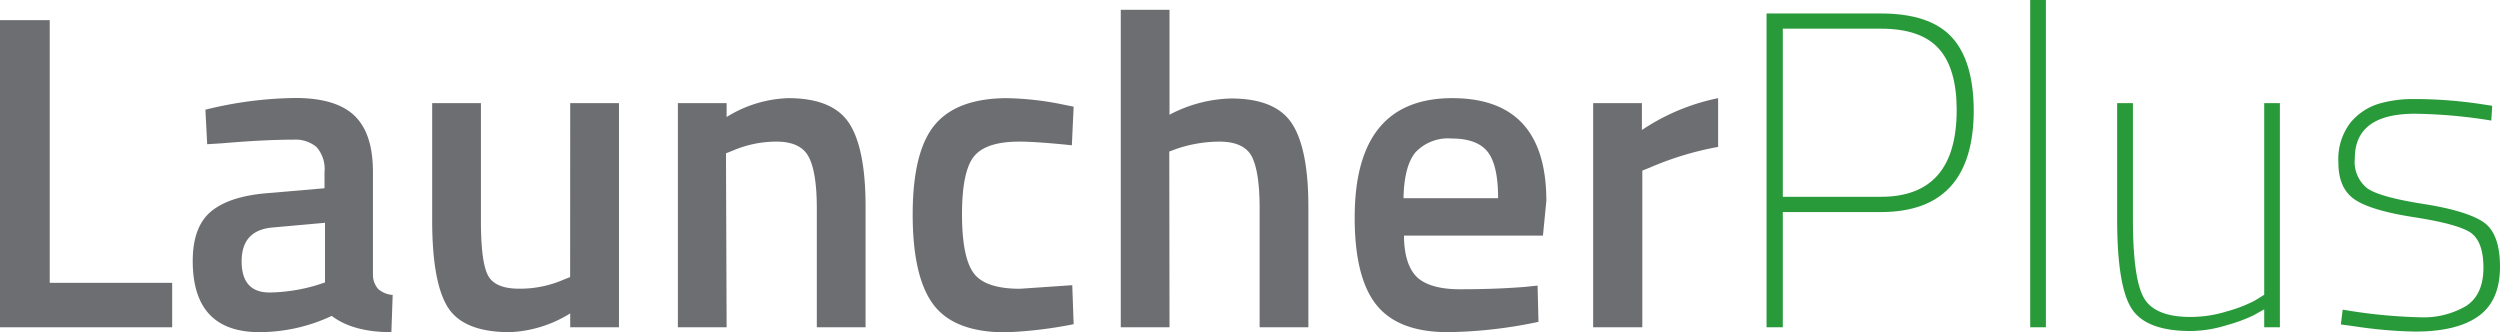
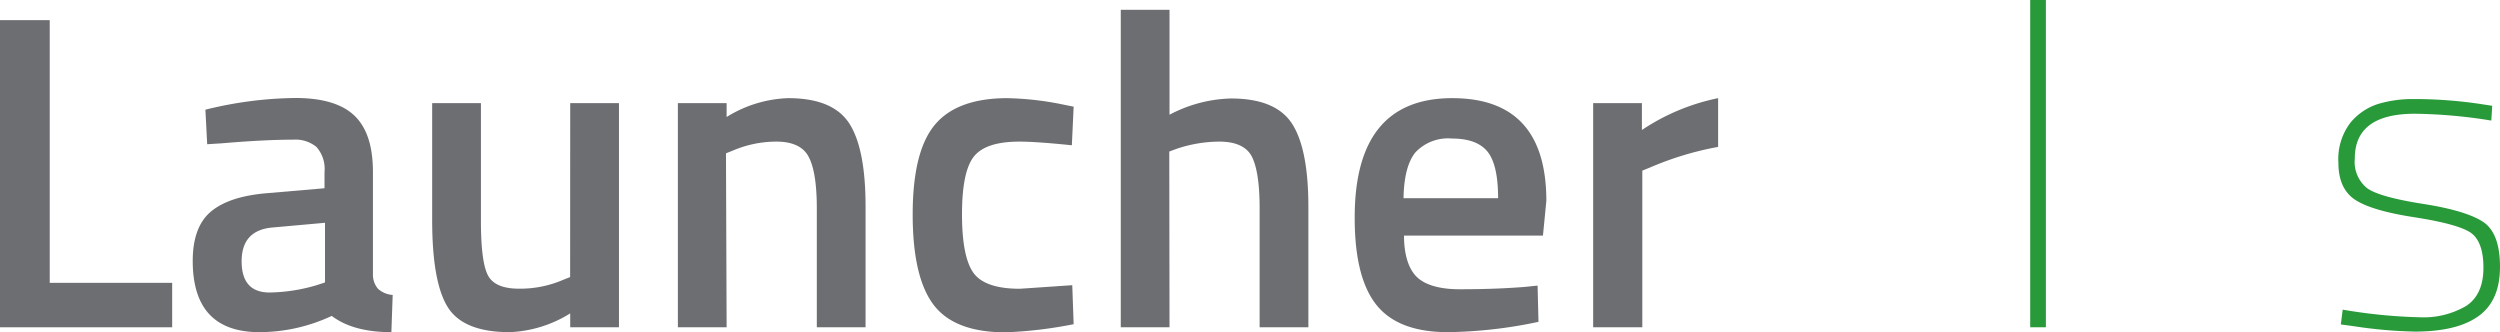
<svg xmlns="http://www.w3.org/2000/svg" viewBox="0 0 307.69 40.88">
  <defs>
    <style>.cls-1{fill:#6d6e71;}.cls-2{fill:#289a3a;}</style>
  </defs>
  <title>資產 3</title>
  <g id="圖層_2" data-name="圖層 2">
    <g id="圖層_7" data-name="圖層 7">
      <path class="cls-1" d="M21.19,40.28H0V2.48H6.12V34.81H21.19Z" />
      <path class="cls-1" d="M45.9,21.19V33.77a2.64,2.64,0,0,0,.64,1.79,3,3,0,0,0,1.79.74l-.16,4.58c-3.17,0-5.61-.68-7.34-2a21.05,21.05,0,0,1-8.89,2q-8.22,0-8.22-8.77c0-2.79.75-4.82,2.24-6.07s3.78-2,6.87-2.26l7.11-.61v-2a4.07,4.07,0,0,0-1-3.09,4.06,4.06,0,0,0-2.84-.89q-3.54,0-8.83.45l-1.77.11-.22-4.25a47.82,47.82,0,0,1,11.07-1.44q5,0,7.28,2.18C45.16,15.72,45.9,18,45.9,21.19ZM33.54,28q-3.79.33-3.8,4.14T33.1,36A21.25,21.25,0,0,0,39,35.09l1-.33V27.42Z" />
      <path class="cls-1" d="M70.18,12.69h6V40.28h-6V38.57a15.18,15.18,0,0,1-7.45,2.31q-5.68,0-7.61-3.06T53.19,27.09V12.69h6V27.15c0,3.31.27,5.53.83,6.67s1.84,1.71,3.86,1.71a13.38,13.38,0,0,0,5.46-1.1l.83-.33Z" />
      <path class="cls-1" d="M89.43,40.28h-6V12.69h6V14.4A15.28,15.28,0,0,1,97,12.08q5.52,0,7.53,3.12t2,10.29V40.28h-6V25.66q0-4.47-1-6.35c-.64-1.25-2-1.88-3.94-1.88a13.61,13.61,0,0,0-5.41,1.11l-.83.33Z" />
      <path class="cls-1" d="M123.86,12.08a37.27,37.27,0,0,1,6.9.77l1.38.28-.22,4.75q-4.36-.45-6.46-.45c-2.8,0-4.67.63-5.63,1.88s-1.43,3.61-1.43,7.06.46,5.85,1.38,7.17,2.83,2,5.74,2l6.45-.44.17,4.8a52.63,52.63,0,0,1-8.39,1q-6.28,0-8.85-3.39t-2.57-11.12q0-7.73,2.7-11T123.86,12.08Z" />
      <path class="cls-1" d="M143.94,40.28h-6V1.21h6V14.12a17.05,17.05,0,0,1,7.56-2q5.52,0,7.53,3.12t2,10.29V40.28h-6V25.66q0-4.47-.94-6.35c-.62-1.25-2-1.88-4-1.88a16.59,16.59,0,0,0-5.29.89l-.89.33Z" />
      <path class="cls-1" d="M187.69,35.31l1.55-.16.11,4.46a56.82,56.82,0,0,1-11.15,1.27q-6.12,0-8.8-3.36t-2.67-10.76q0-14.67,12-14.68,11.58,0,11.59,12.64L189.9,29H172.8c0,2.28.53,4,1.49,5s2.74,1.6,5.35,1.6S184.93,35.53,187.69,35.31Zm-3.31-10.92c0-2.72-.43-4.63-1.29-5.71s-2.33-1.63-4.39-1.63a5.51,5.51,0,0,0-4.5,1.71q-1.39,1.71-1.46,5.63Z" />
      <path class="cls-1" d="M196.08,40.28V12.69h6V16a26.24,26.24,0,0,1,9.38-3.92v6a38.41,38.41,0,0,0-8.11,2.42l-1.22.5V40.28Z" />
-       <path class="cls-2" d="M231.5,26.1H219.42V40.28h-2V1.66H231.5q6,0,8.69,2.89t2.73,9Q242.92,26.09,231.5,26.1Zm-12.08-1.88H231.5q9.33,0,9.32-10.7,0-5.08-2.2-7.53c-1.47-1.64-3.85-2.46-7.12-2.46H219.42Z" />
      <path class="cls-2" d="M249.87,40.28V0h1.93V40.28Z" />
-       <path class="cls-2" d="M278.67,12.69h1.93V40.28h-1.93V38.07l-1.32.74A18.64,18.64,0,0,1,274.12,40a15.42,15.42,0,0,1-4.5.74c-3.68,0-6.1-.93-7.28-2.78s-1.77-5.51-1.77-11V12.69h1.94V26.92q0,7.29,1.32,9.69t5.79,2.4a15.28,15.28,0,0,0,4.47-.69A17.5,17.5,0,0,0,277.51,37l1.16-.72Z" />
      <path class="cls-2" d="M297.21,14q-7.4,0-7.39,5.52a4.14,4.14,0,0,0,1.54,3.66q1.54,1.08,6.84,1.91t7.4,2.21c1.39.92,2.09,2.76,2.09,5.54s-.88,4.8-2.65,6.07-4.37,1.9-7.83,1.9a56.47,56.47,0,0,1-7.5-.66l-1.61-.22.23-1.82a65.11,65.11,0,0,0,9.49.94,10.41,10.41,0,0,0,5.68-1.38q2.14-1.38,2.15-4.69T304,28.58c-1.12-.7-3.42-1.31-6.9-1.85s-5.89-1.25-7.25-2.15-2.05-2.42-2.05-4.55a7.38,7.38,0,0,1,1.49-4.94,7.27,7.27,0,0,1,3.48-2.32,14.9,14.9,0,0,1,4.14-.58,55.29,55.29,0,0,1,8.38.61l1.44.22-.11,1.82A62.28,62.28,0,0,0,297.21,14Z" />
    </g>
  </g>
</svg>